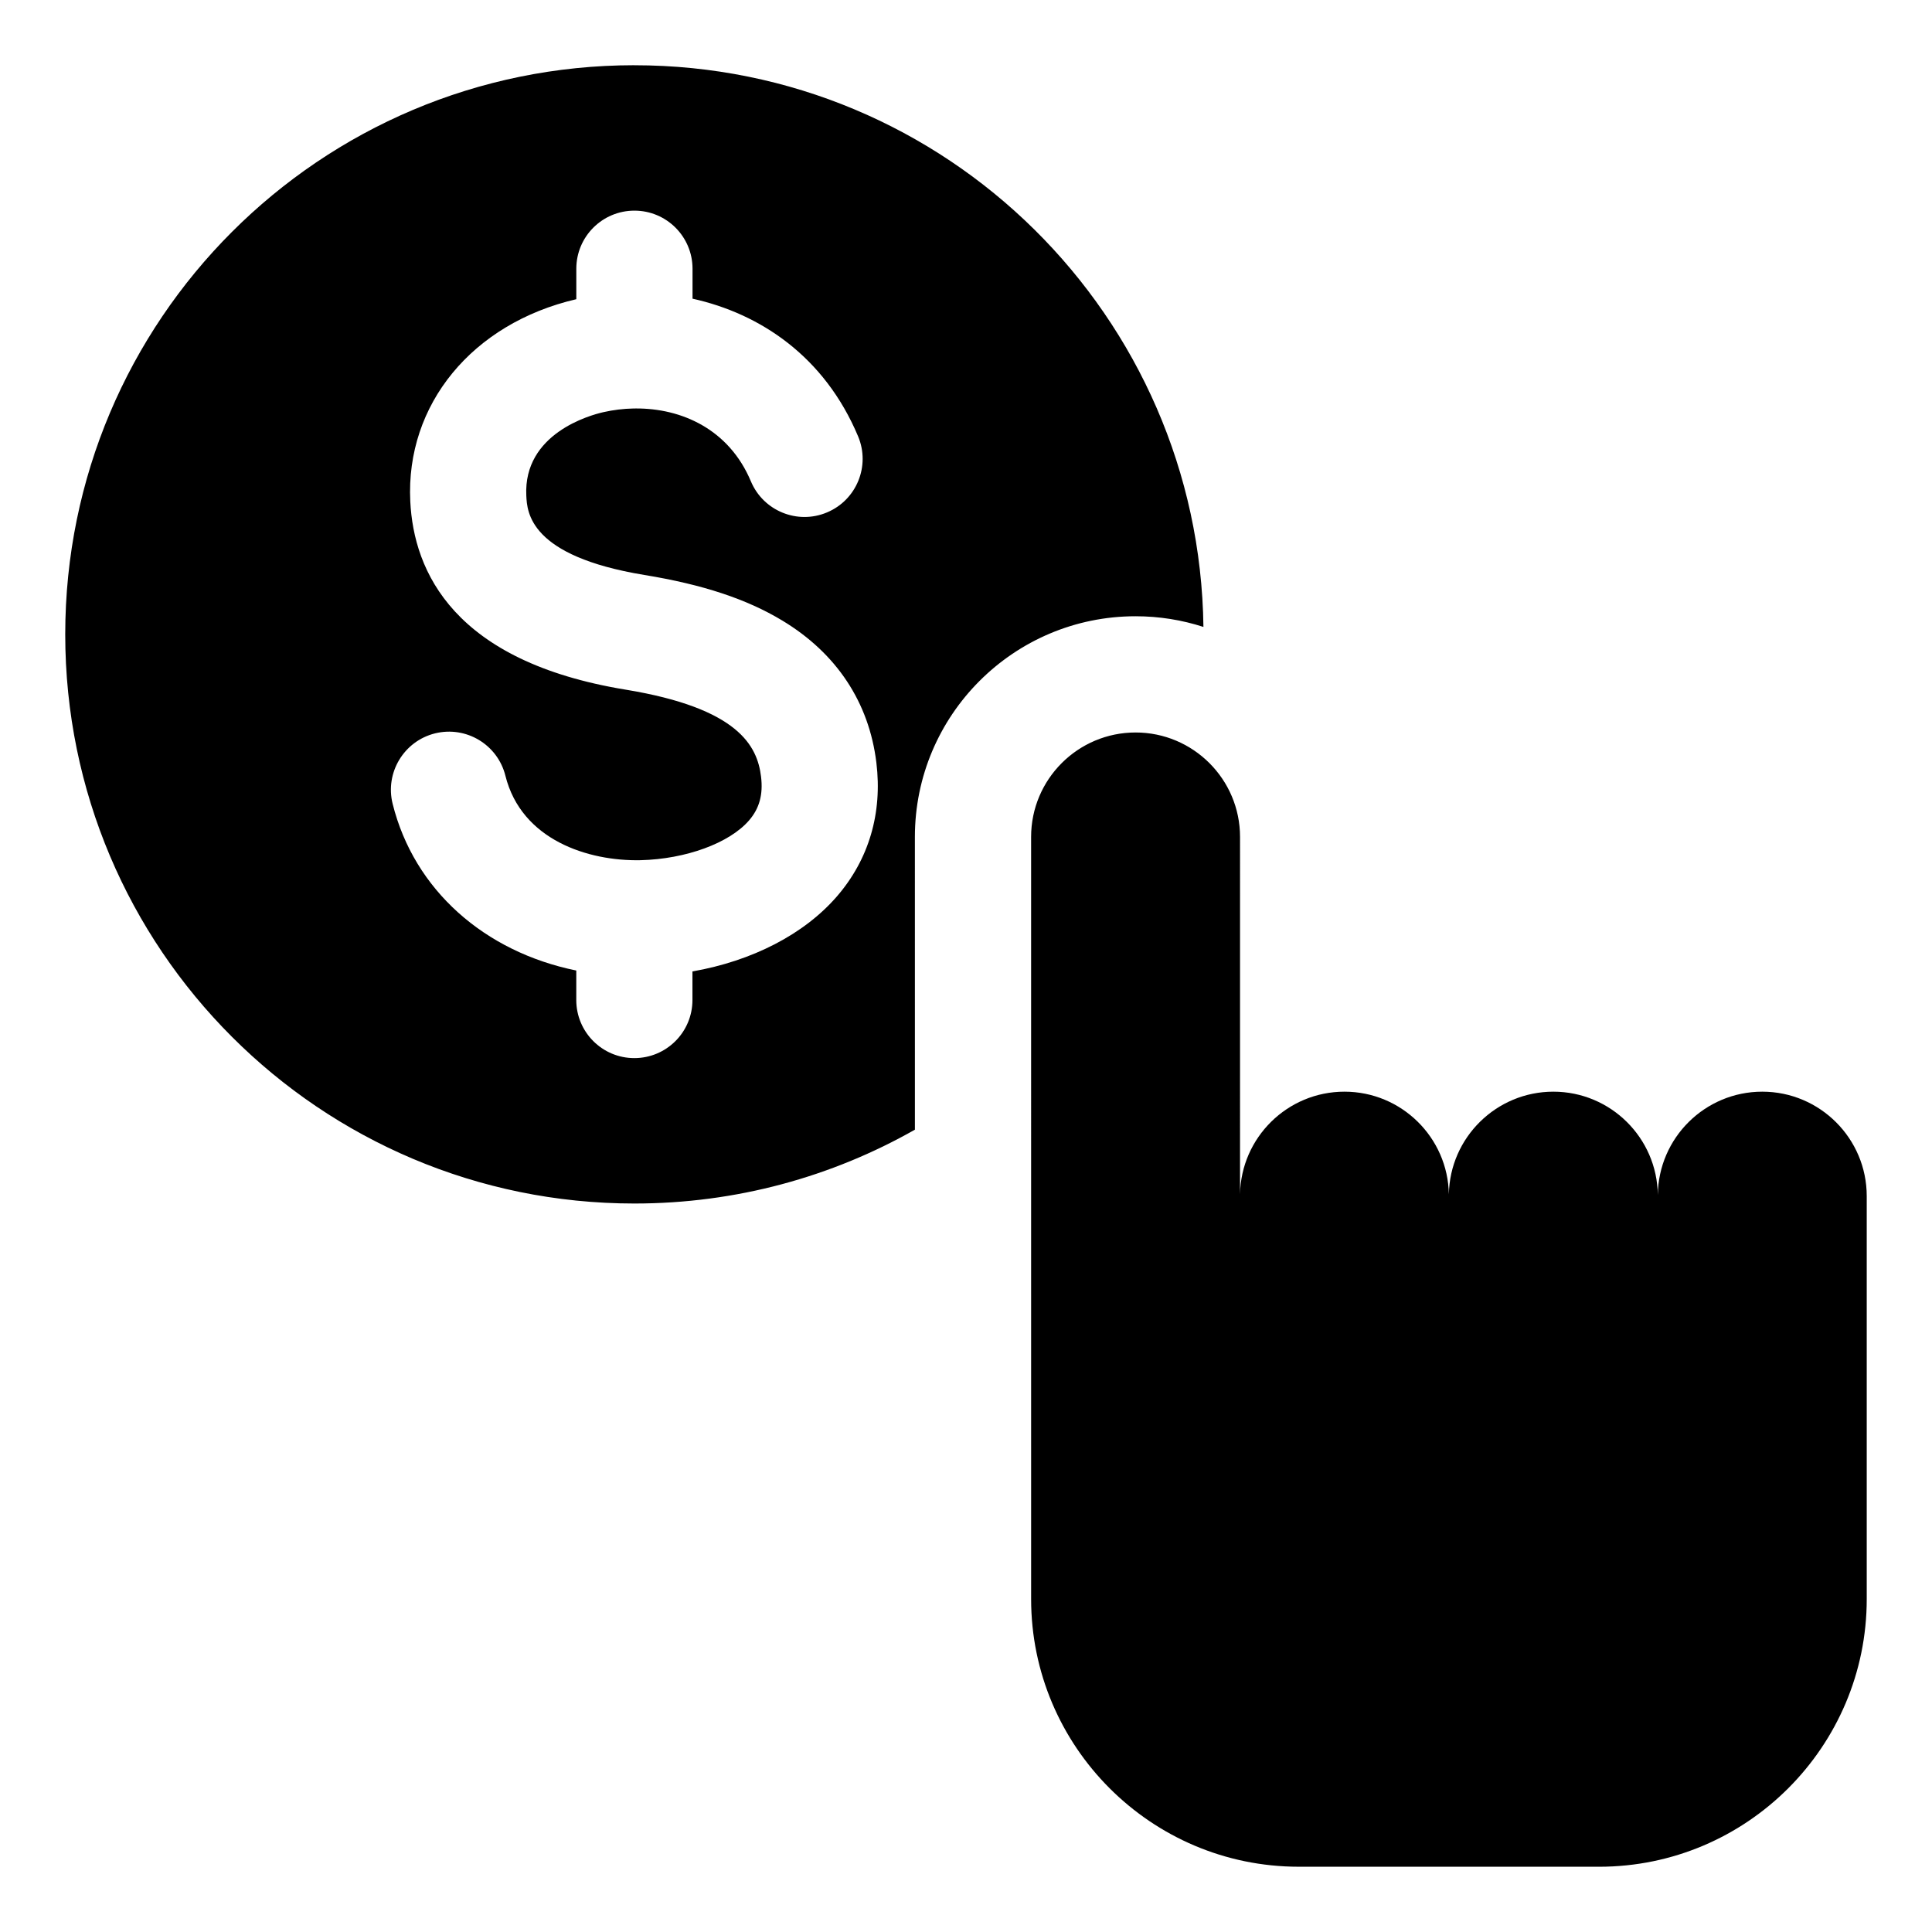
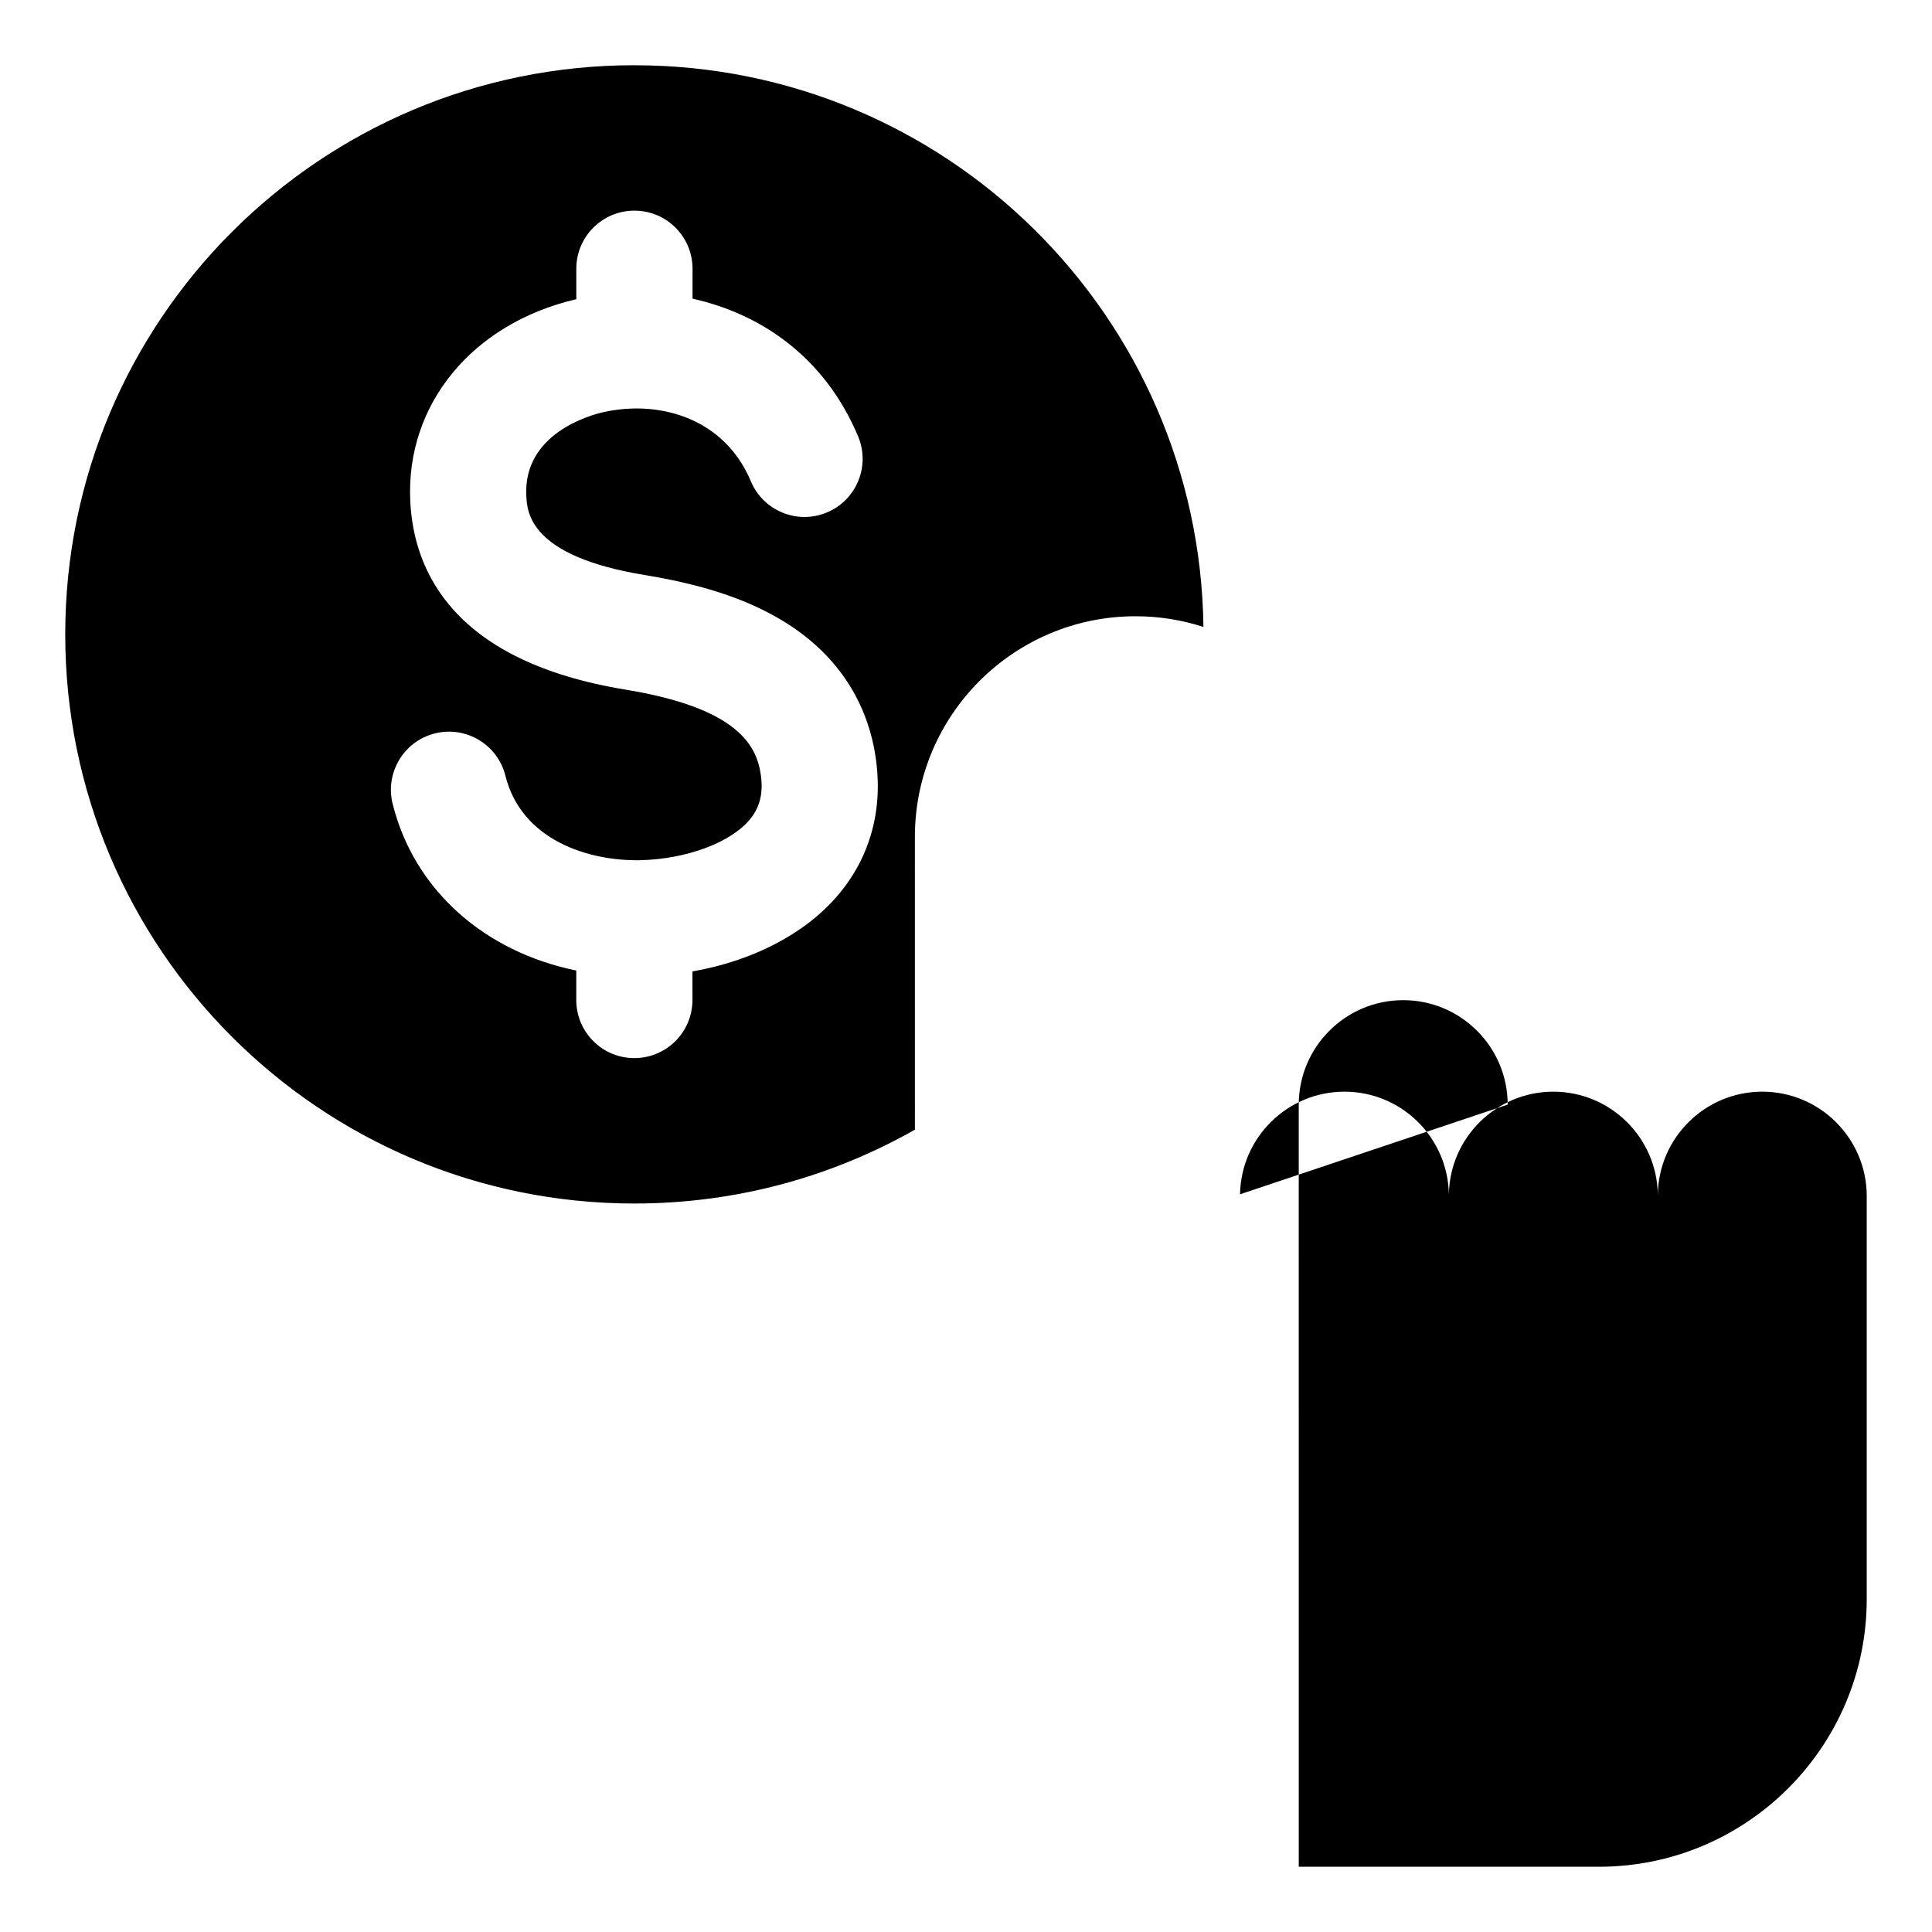
<svg xmlns="http://www.w3.org/2000/svg" fill="#000000" width="800px" height="800px" version="1.1" viewBox="144 144 512 512">
-   <path d="m472.62 460.5c0.262-15.051 12.57-27.195 27.68-27.195 15.109 0 27.406 12.148 27.664 27.195 0.262-15.078 12.617-27.195 27.688-27.195 15.172 0 27.512 12.238 27.684 27.367 0.168-15.129 12.512-27.367 27.684-27.367 15.273 0 27.684 12.41 27.684 27.684v106.78c0 39.125-31.812 70.938-70.938 70.938l-79.582-0.004c-39.117 0-70.926-31.82-70.926-70.938l-0.004-201.97c0-15.277 12.41-27.68 27.684-27.68 15.273 0 27.684 12.406 27.684 27.68zm-175.9-51.496v-7.805c-24.32-4.953-42.977-21.348-48.664-44.172-2.062-8.246 2.965-16.609 11.211-18.672 8.262-2.047 16.613 2.965 18.672 11.227 4.258 17.047 21.965 22.672 35.809 22.379 11.992-0.289 23.555-4.523 28.754-10.539 2.75-3.176 3.758-6.863 3.184-11.598-0.992-8.148-5.969-18.148-35.918-23.066-45.512-7.469-56.137-31.262-57.039-49.902-1.254-25.668 16.422-47.145 44-53.566v-8.066c0-8.512 6.891-15.402 15.398-15.402 8.512 0 15.402 6.891 15.402 15.402v7.93c17.902 3.957 34.969 15.277 43.879 36.488 3.289 7.836-0.395 16.867-8.246 20.156-7.84 3.301-16.871-0.398-20.164-8.234-5.816-13.848-18.422-19.398-30.57-19.316-0.094 0-0.199 0.016-0.309 0.016-0.059 0-0.125-0.012-0.184-0.012-2.723 0.051-5.434 0.387-8.02 0.973-3.555 0.797-21.234 5.664-20.438 22.121 0.215 4.383 0.781 16.008 31.273 21.023 15.52 2.539 27.145 6.391 36.594 12.098 14.359 8.66 22.965 21.676 24.906 37.641 1.633 13.398-1.996 25.668-10.465 35.457-8.711 10.066-22.492 17.109-38.277 19.875v7.566c0 8.512-6.891 15.402-15.402 15.402-8.5 0.004-15.387-6.894-15.387-15.402zm15.398-247.72c-83.301 0-150.83 67.531-150.83 150.83 0 83.301 67.531 150.83 150.83 150.83 27.031 0 52.395-7.117 74.34-19.57l-0.004-77.582c0-32.273 26.215-58.48 58.484-58.48 6.269 0 12.316 0.992 17.984 2.828-1.062-82.387-68.172-148.85-150.8-148.85z" fill-rule="evenodd" />
+   <path d="m472.62 460.5c0.262-15.051 12.57-27.195 27.68-27.195 15.109 0 27.406 12.148 27.664 27.195 0.262-15.078 12.617-27.195 27.688-27.195 15.172 0 27.512 12.238 27.684 27.367 0.168-15.129 12.512-27.367 27.684-27.367 15.273 0 27.684 12.41 27.684 27.684v106.78c0 39.125-31.812 70.938-70.938 70.938l-79.582-0.004l-0.004-201.97c0-15.277 12.41-27.68 27.684-27.68 15.273 0 27.684 12.406 27.684 27.68zm-175.9-51.496v-7.805c-24.32-4.953-42.977-21.348-48.664-44.172-2.062-8.246 2.965-16.609 11.211-18.672 8.262-2.047 16.613 2.965 18.672 11.227 4.258 17.047 21.965 22.672 35.809 22.379 11.992-0.289 23.555-4.523 28.754-10.539 2.75-3.176 3.758-6.863 3.184-11.598-0.992-8.148-5.969-18.148-35.918-23.066-45.512-7.469-56.137-31.262-57.039-49.902-1.254-25.668 16.422-47.145 44-53.566v-8.066c0-8.512 6.891-15.402 15.398-15.402 8.512 0 15.402 6.891 15.402 15.402v7.93c17.902 3.957 34.969 15.277 43.879 36.488 3.289 7.836-0.395 16.867-8.246 20.156-7.84 3.301-16.871-0.398-20.164-8.234-5.816-13.848-18.422-19.398-30.57-19.316-0.094 0-0.199 0.016-0.309 0.016-0.059 0-0.125-0.012-0.184-0.012-2.723 0.051-5.434 0.387-8.02 0.973-3.555 0.797-21.234 5.664-20.438 22.121 0.215 4.383 0.781 16.008 31.273 21.023 15.52 2.539 27.145 6.391 36.594 12.098 14.359 8.66 22.965 21.676 24.906 37.641 1.633 13.398-1.996 25.668-10.465 35.457-8.711 10.066-22.492 17.109-38.277 19.875v7.566c0 8.512-6.891 15.402-15.402 15.402-8.5 0.004-15.387-6.894-15.387-15.402zm15.398-247.72c-83.301 0-150.83 67.531-150.83 150.83 0 83.301 67.531 150.83 150.83 150.83 27.031 0 52.395-7.117 74.34-19.57l-0.004-77.582c0-32.273 26.215-58.48 58.484-58.48 6.269 0 12.316 0.992 17.984 2.828-1.062-82.387-68.172-148.85-150.8-148.85z" fill-rule="evenodd" />
</svg>